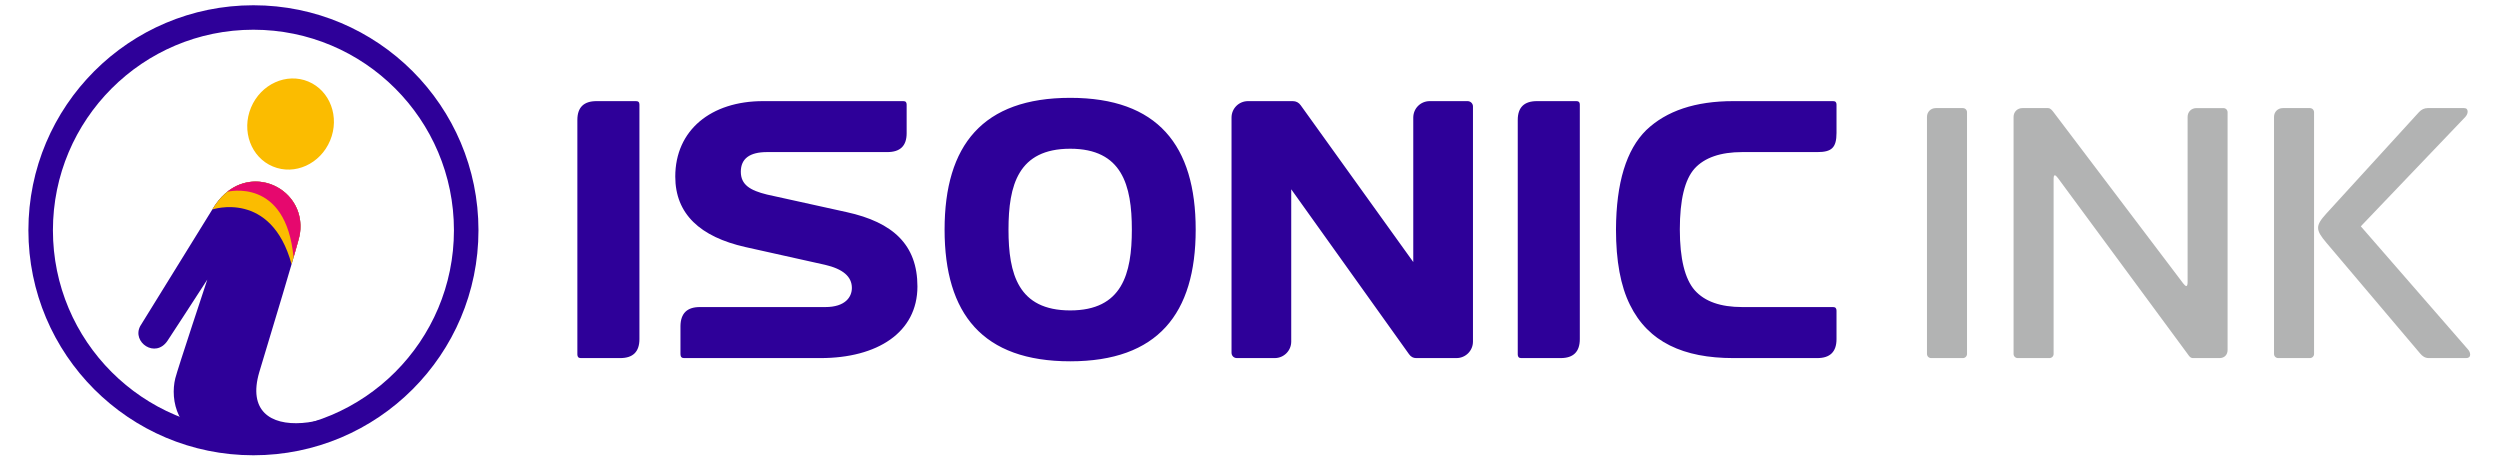
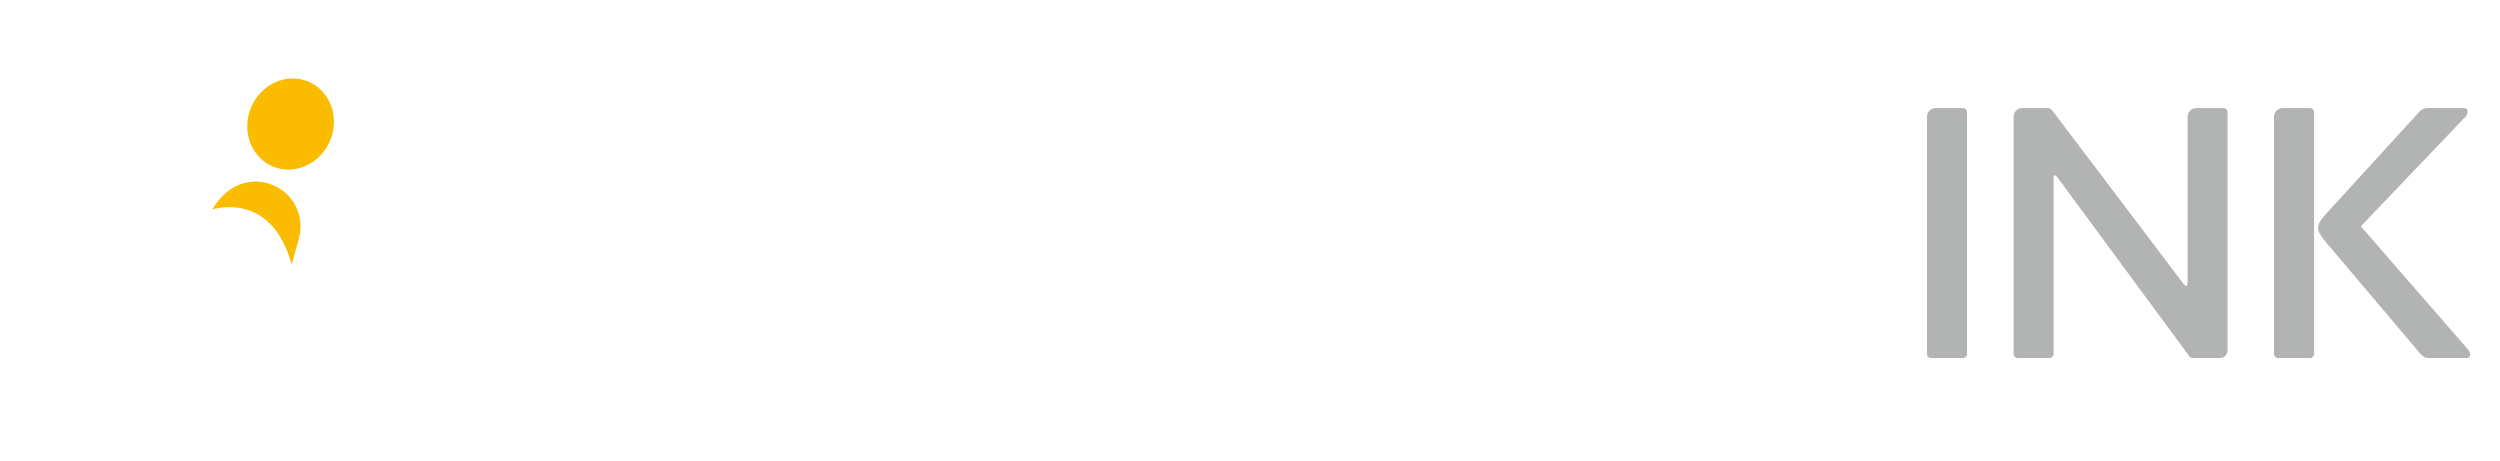
<svg xmlns="http://www.w3.org/2000/svg" xml:space="preserve" width="380px" height="70px" version="1.1" shape-rendering="geometricPrecision" text-rendering="geometricPrecision" image-rendering="optimizeQuality" fill-rule="evenodd" clip-rule="evenodd" viewBox="0 0 380 70.04">
  <g id="Layer_x0020_1">
    <rect fill="none" x="-0.11" width="380" height="70.04" />
    <g id="_2329138789488">
-       <path fill="#2E0099" fill-rule="nonzero" d="M97.14 15.9c0,-0.36 -0.17,-0.52 -0.53,-0.52l-6 0c-1.93,0 -2.91,0.95 -2.91,2.86l0 35.67c0,0.36 0.17,0.55 0.52,0.55l6 0c1.94,0 2.92,-0.96 2.92,-2.89l0 -35.67zm27.53 38.56c8.65,0 14.75,-3.89 14.75,-10.89 0,-6.33 -3.7,-9.76 -10.77,-11.31l-12.1 -2.67c-2.59,-0.63 -3.99,-1.5 -3.99,-3.47 0,-1.99 1.34,-2.99 3.99,-2.99l18.29 0c1.97,0 2.94,-0.95 2.94,-2.87l0 -4.35c0,-0.36 -0.15,-0.53 -0.51,-0.53l-21.33 0c-7.9,0 -13.35,4.4 -13.35,11.48 0,5.69 3.79,9.16 10.65,10.71l12.11 2.7c2.73,0.63 4.1,1.79 4.1,3.52 0,1.34 -0.96,2.91 -4.04,2.91l-19.09 0c-1.94,0 -2.91,0.96 -2.94,2.88l0 4.28c0,0.41 0.19,0.6 0.54,0.6l20.75 0zm47.36 -19.54c0,6.73 -1.47,12.29 -9.37,12.29 -7.92,0 -9.39,-5.54 -9.39,-12.29 0,-6.76 1.47,-12.3 9.39,-12.3 7.9,0 9.37,5.57 9.37,12.3zm-28.48 0c0,12.84 5.8,20.03 19.11,20.03 13.29,0 19.08,-7.22 19.08,-20.03 0,-12.82 -5.79,-20.04 -19.08,-20.04 -13.31,0 -19.11,7.2 -19.11,20.04zm73.79 -19.54c-1.4,0 -2.51,1.11 -2.51,2.51l0 21.96 -17.12 -23.84c-0.29,-0.41 -0.7,-0.63 -1.2,-0.63l-6.81 0c-1.39,0 -2.51,1.11 -2.51,2.51l0 35.75c0,0.47 0.35,0.82 0.82,0.82l5.75 0c1.39,0 2.51,-1.12 2.51,-2.51l0 -23.16 17.91 25.07c0.29,0.41 0.65,0.6 1.08,0.6l6.14 0c1.39,0 2.51,-1.12 2.51,-2.51l0 -35.76c0,-0.46 -0.38,-0.81 -0.82,-0.81l-5.75 0zm22.82 0.52c0,-0.36 -0.17,-0.52 -0.52,-0.52l-6 0c-1.94,0 -2.92,0.95 -2.92,2.86l0 35.67c0,0.36 0.17,0.55 0.52,0.55l6.01 0c1.93,0 2.91,-0.96 2.91,-2.89l0 -35.67zm36.12 38.56c1.94,0 2.92,-0.96 2.92,-2.88l0 -4.33c0,-0.36 -0.16,-0.55 -0.52,-0.55l-13.82 0c-3.3,0 -5.7,-0.84 -7.23,-2.56 -1.49,-1.71 -2.26,-4.79 -2.26,-9.24 0,-4.49 0.74,-7.58 2.24,-9.26 1.52,-1.67 3.95,-2.51 7.25,-2.51l11.42 0c2.15,0 2.92,-0.63 2.92,-2.92l0 -4.3c0,-0.36 -0.16,-0.53 -0.52,-0.53l-15.18 0c-5.75,0 -10.17,1.47 -13.25,4.42 -3.01,2.97 -4.56,7.99 -4.59,15.1 0,4.77 0.7,8.59 2.12,11.45 2.8,5.71 8.19,8.11 15.72,8.11l12.78 0z" />
      <path fill="#B2B3B3" fill-rule="nonzero" d="M292.96 53.83c0,0.35 0.28,0.63 0.63,0.63l4.83 0c0.35,0 0.63,-0.28 0.63,-0.63l0 -36.76c0,-0.35 -0.28,-0.63 -0.63,-0.63l-4.12 0c-0.76,0 -1.34,0.57 -1.34,1.34l0 36.05zm19.26 -36.76c-0.23,-0.28 -0.47,-0.63 -0.85,-0.63l-3.9 0c-0.76,0 -1.34,0.57 -1.34,1.34l0 36.05c0,0.35 0.28,0.63 0.63,0.63l4.82 0c0.36,0 0.64,-0.28 0.64,-0.63l0 -26.53c0,-0.41 0.04,-0.64 0.18,-0.64 0.11,0 0.27,0.14 0.47,0.41l19.73 26.76c0.22,0.3 0.4,0.63 0.82,0.63l4.03 0c0.74,0 1.23,-0.49 1.23,-1.23l0 -36.16c0,-0.35 -0.28,-0.63 -0.63,-0.63l-4.11 0c-0.77,0 -1.34,0.57 -1.34,1.34l0 25.08c0,0.41 -0.06,0.64 -0.19,0.64 -0.14,0 -0.27,-0.14 -0.49,-0.41l-19.7 -26.02zm33.52 36.76c0,0.35 0.28,0.63 0.64,0.63l4.82 0c0.35,0 0.63,-0.28 0.63,-0.63l0 -36.76c0,-0.35 -0.28,-0.63 -0.63,-0.63l-4.12 0c-0.76,0 -1.34,0.57 -1.34,1.34l0 36.05zm29.83 0.08c0,-0.3 -0.16,-0.58 -0.35,-0.79l-16.28 -18.7 15.9 -16.64c0.19,-0.22 0.35,-0.5 0.35,-0.8 0,-0.35 -0.19,-0.54 -0.54,-0.54l-5.54 0c-0.52,0 -0.95,0.22 -1.31,0.6l-14.12 15.46c-1.66,1.83 -1.64,2.45 0,4.39l14.29 16.88c0.35,0.41 0.73,0.69 1.31,0.69l5.7 0c0.35,0 0.59,-0.17 0.59,-0.55z" />
-       <path fill="#2E0099" d="M38.43 0.8c18.9,0 34.23,15.32 34.23,34.22 0,18.9 -15.33,34.22 -34.23,34.22 -18.9,0 -34.22,-15.32 -34.22,-34.22 0,-18.9 15.32,-34.22 34.22,-34.22zm0 3.72c-16.84,0 -30.49,13.66 -30.49,30.5 0,16.84 13.65,30.5 30.49,30.5 16.85,0 30.5,-13.66 30.5,-30.5 0,-16.84 -13.65,-30.5 -30.5,-30.5z" />
      <path fill="#FBBC00" d="M46.78 12.4c3.32,1.39 4.81,5.4 3.32,8.97 -1.49,3.57 -5.39,5.34 -8.71,3.95 -3.32,-1.38 -4.81,-5.4 -3.32,-8.97 1.49,-3.56 5.39,-5.33 8.71,-3.95z" />
-       <path fill="#2E0099" fill-rule="nonzero" d="M21.22 49.59c0,0 10.96,-17.73 10.96,-17.73 4.62,-7.94 14.4,-3.61 13.33,3.66 -0.23,1.56 -4.66,15.91 -6.18,21.06 -3.47,11.77 13.62,8.88 21.69,0.05 1.46,-1.6 -3.89,6.02 -4.5,6.45 -5.87,4.06 -16.8,5.82 -23.64,4.35 -6.09,-1.31 -7.14,-6.57 -6.33,-9.89 0.35,-1.41 4.87,-15.02 4.87,-15.02 -1.82,2.84 -5.85,9 -6.05,9.3 -1.84,2.75 -5.46,0.22 -4.15,-2.23z" />
      <path fill="#FBBC00" fill-rule="nonzero" d="M32.18 31.86c4.62,-7.94 14.4,-3.61 13.33,3.66 -0.07,0.5 -0.57,2.3 -1.27,4.68l0 0c-3.11,-11.35 -12.06,-8.34 -12.06,-8.34z" />
-       <path fill="#E6086E" fill-rule="nonzero" d="M34.44 29.17c4.95,-3.94 11.98,0.12 11.07,6.35 -0.07,0.5 -0.28,1.19 -0.98,3.6 -1.15,-12.2 -9.99,-9.97 -10.09,-9.95z" />
    </g>
  </g>
</svg>